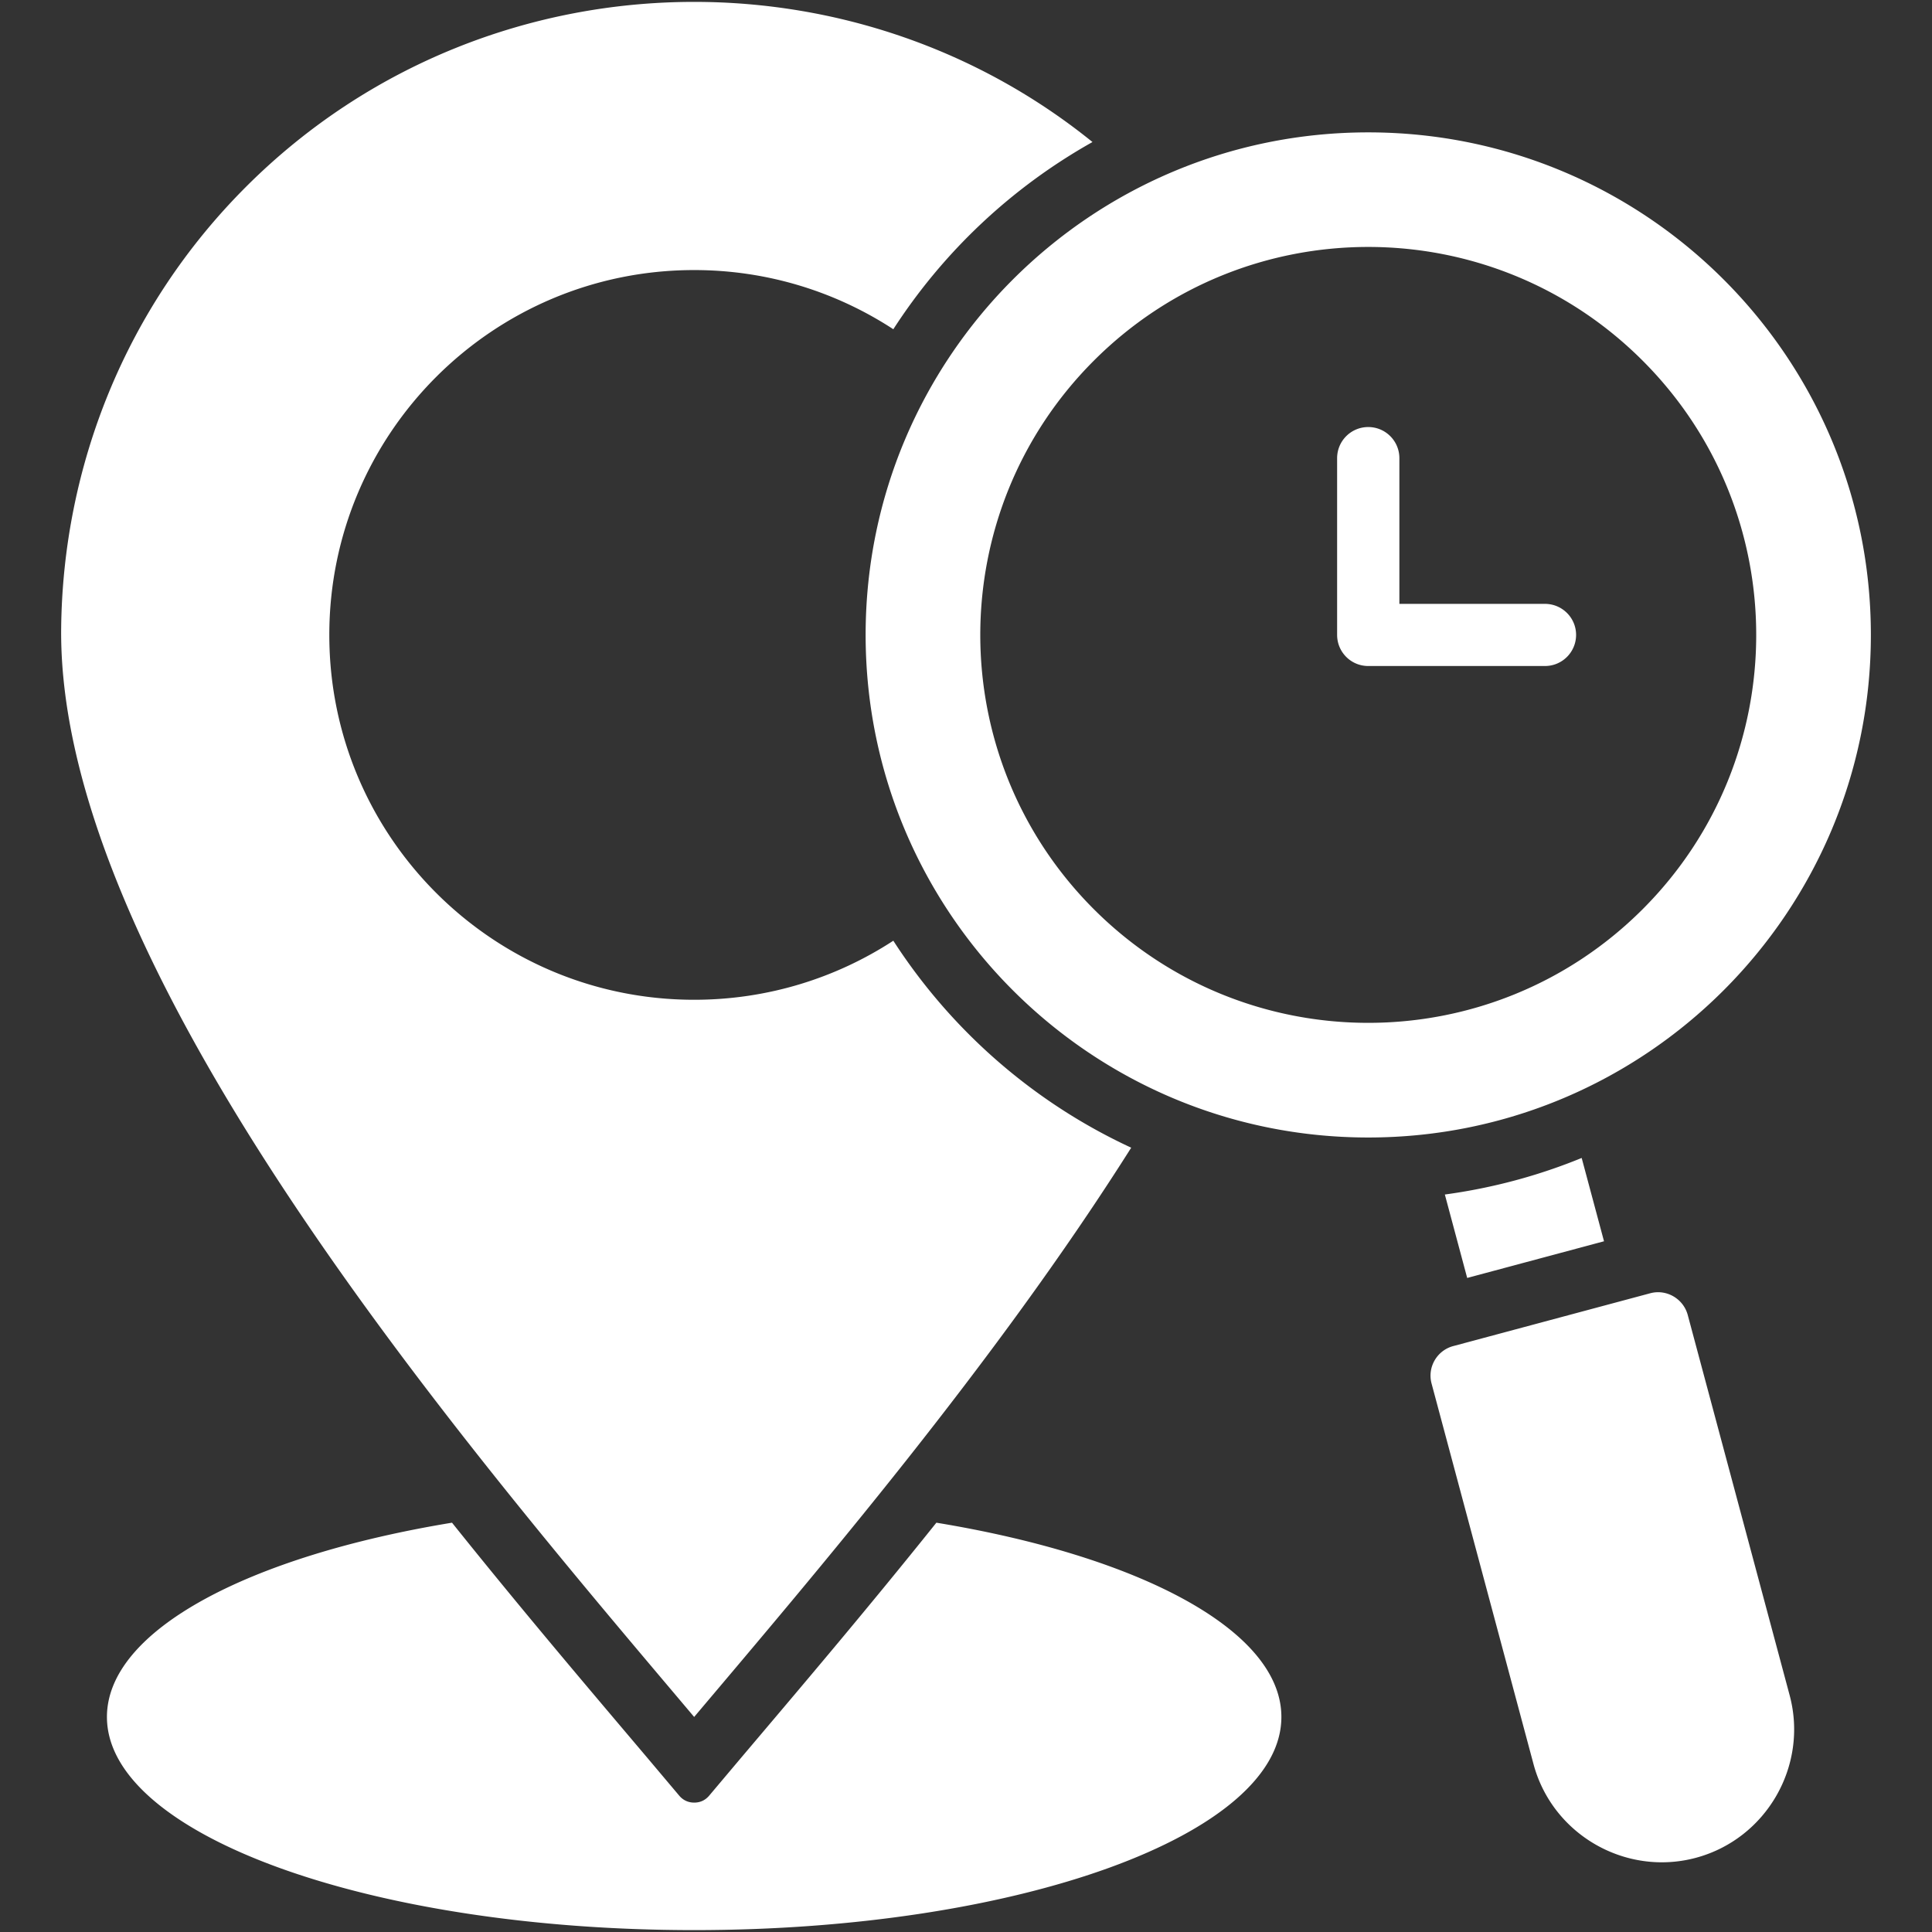
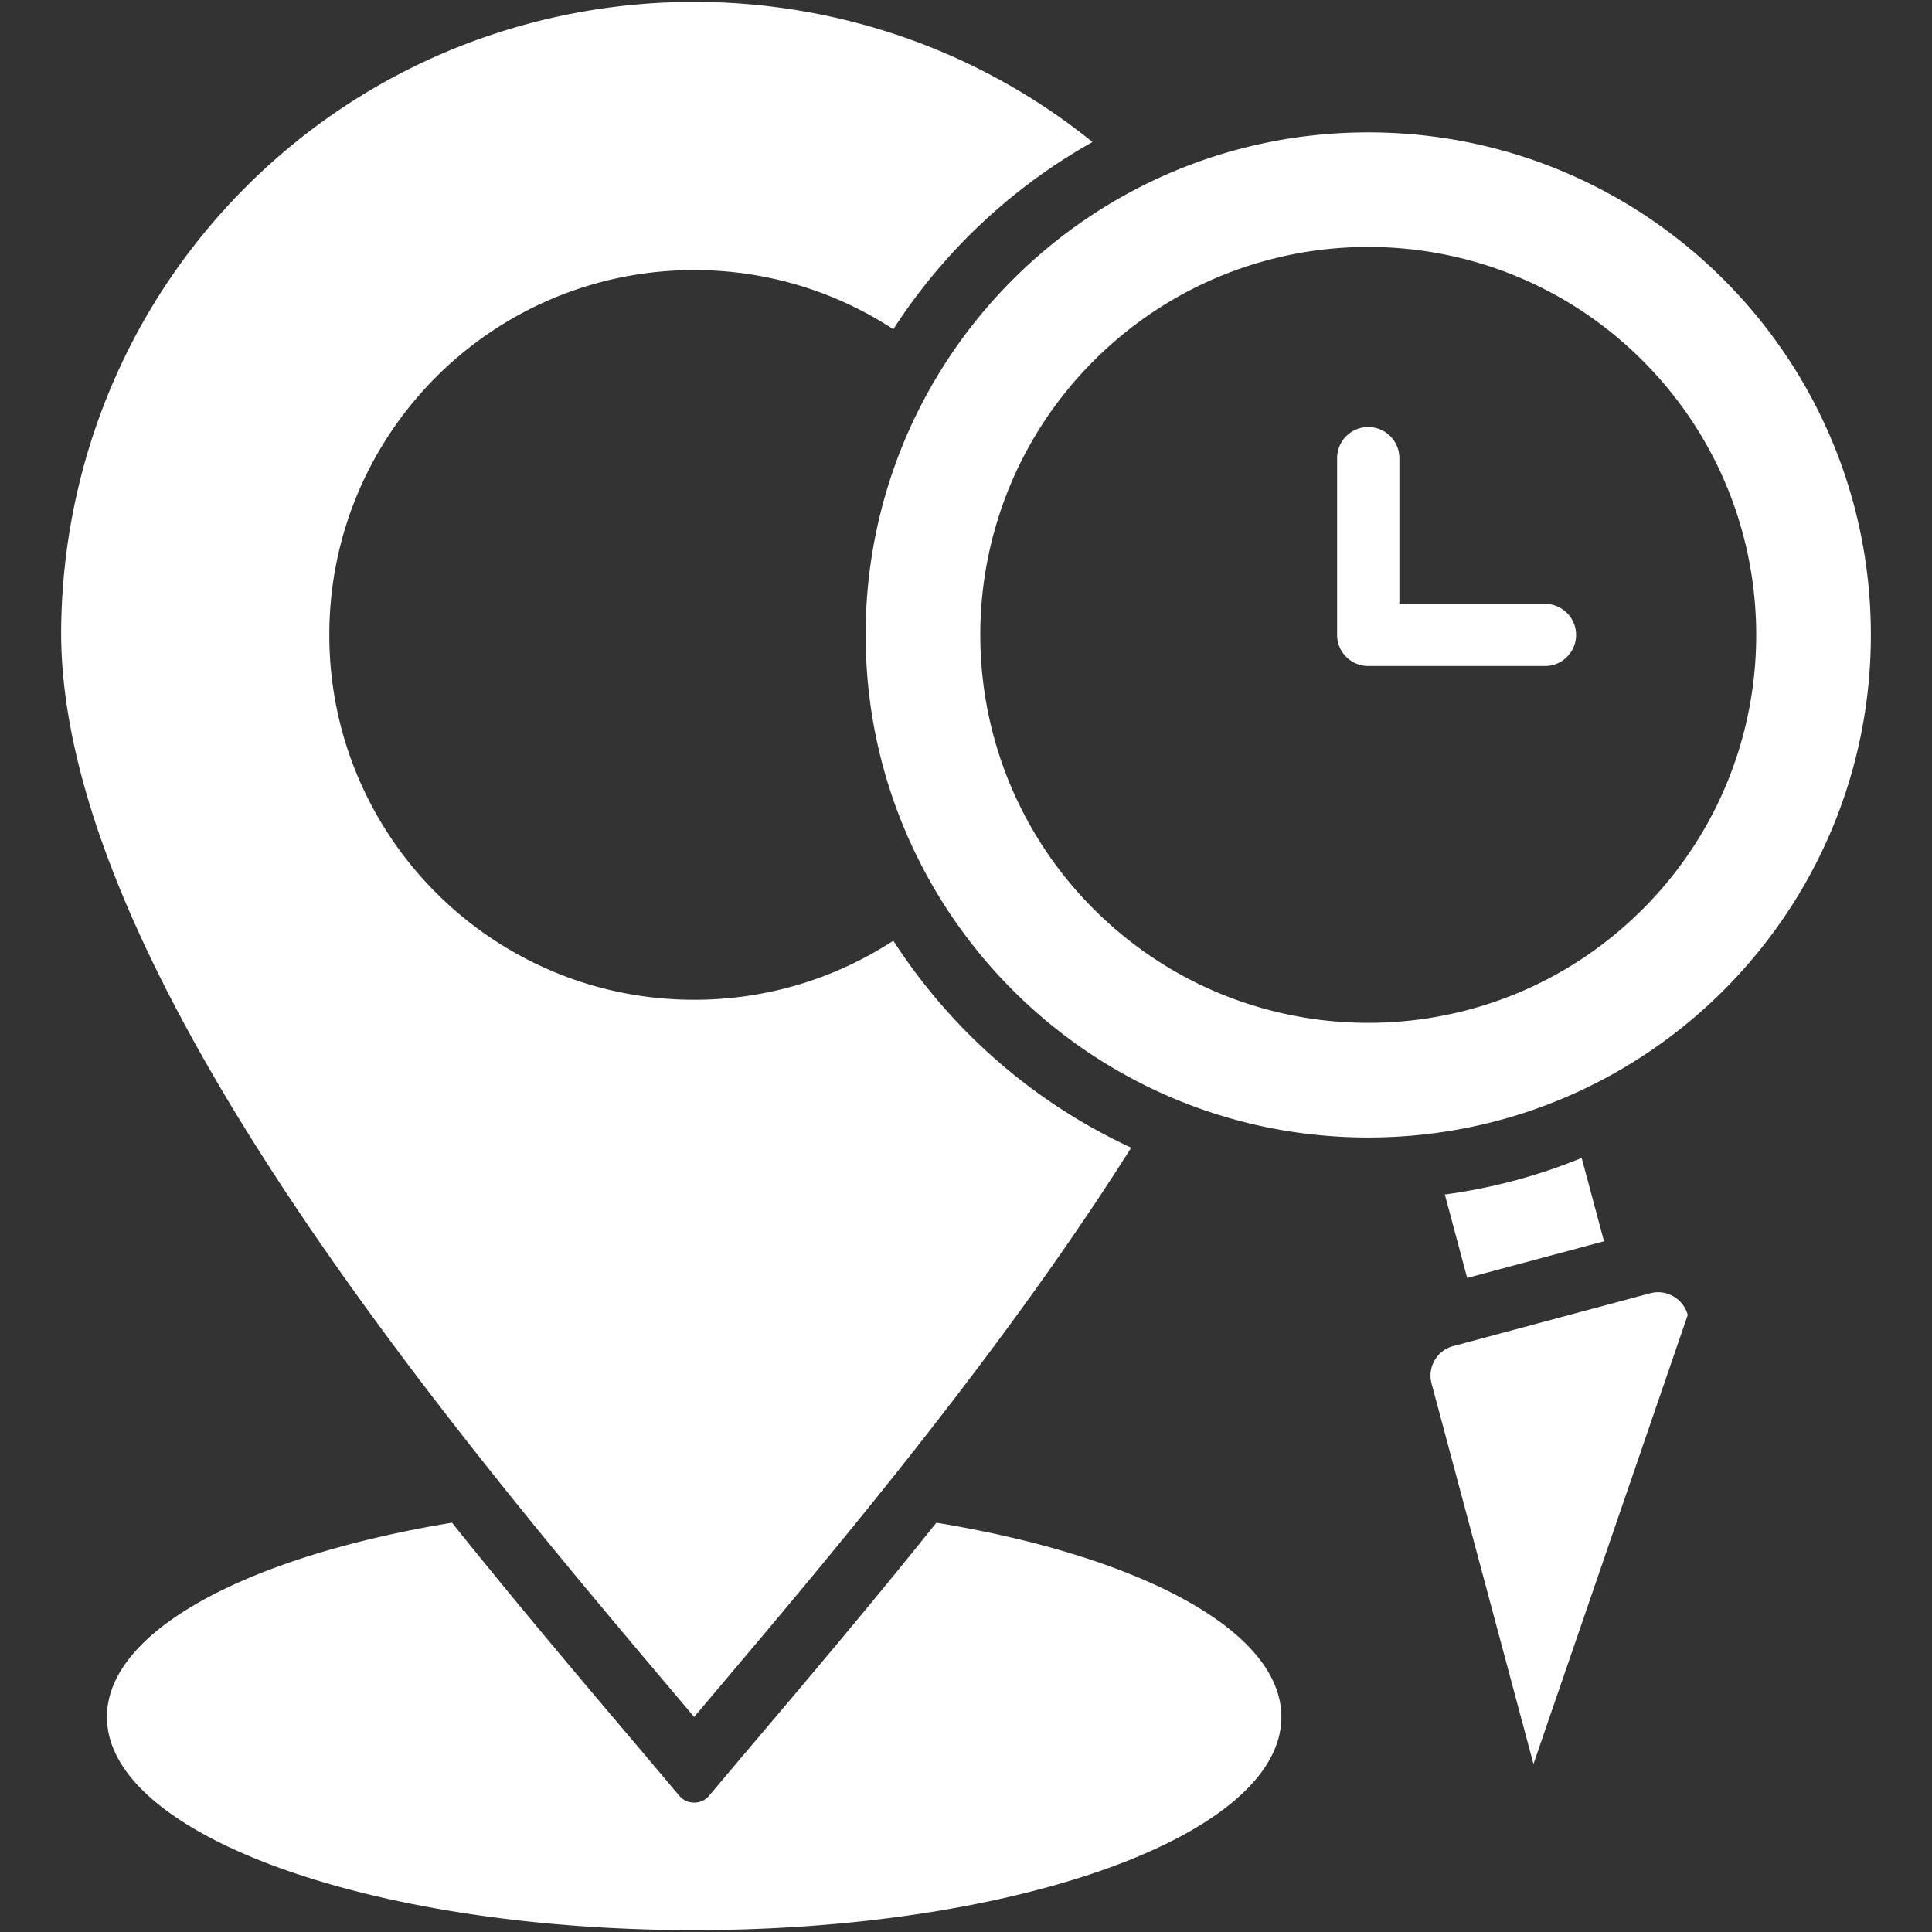
<svg xmlns="http://www.w3.org/2000/svg" version="1.1" width="512" height="512" x="0" y="0" viewBox="0 0 512 512" style="enable-background:new 0 0 512 512" xml:space="preserve" class="">
  <rect x="0" y="0" width="512" height="512" fill="#333333" stroke="none" />
  <g>
-     <path d="M339.58 455.01c0 31.21-69.68 56.49-155.62 56.49S28.34 486.22 28.34 455.01c0-22.9 37.5-42.6 91.45-51.48 18.62 23.27 36.62 44.42 51.59 62.11l8.65 10.26c1.02 1.19 2.38 1.81 3.94 1.81 1.59 0 2.92-.62 3.94-1.81l8.65-10.26c14.97-17.69 32.97-38.83 51.59-62.11 53.93 8.87 91.43 28.57 91.43 51.48zm-39.8-150.86c-25.85-11.96-47.71-31.1-63.04-54.85-15.17 9.89-33.31 15.65-52.78 15.65-53.4 0-96.69-43.29-96.69-96.69s43.29-96.69 96.69-96.69c19.47 0 37.62 5.78 52.78 15.68a150.617 150.617 0 0 1 52.78-49.61C258.91 12.89 221.43.5 183.96.5 140.9.5 97.87 16.83 65.19 49.51 32.99 81.71 16.66 124 16.21 166.47c-.96 91.19 108.74 218.64 167.75 288.54 32.26-38.21 79.65-93.6 115.82-150.86zm89.04 34.52 36.26-9.72-5.92-22.08c-11.42 4.68-23.58 7.97-36.26 9.69zm-26.22-37.22c-73.56 0-133.2-59.64-133.2-133.2S289.04 35.08 362.6 35.08s133.2 59.61 133.2 133.17-59.64 133.2-133.2 133.2zm72.71-60.49c40.14-40.14 40.14-105.25 0-145.39-40.17-40.17-105.25-40.17-145.42 0-40.14 40.14-40.14 105.25 0 145.39 40.17 40.14 105.25 40.14 145.42 0zm11.96 107.52c-1.16-4.31-5.64-6.92-9.95-5.75l-52.21 14c-4.31 1.16-6.89 5.61-5.73 9.92l27.01 100.83c4.99 18.68 24.38 29.85 43.03 24.86 18.68-5.02 29.85-24.38 24.86-43.06zm-37.84-188.45h-38.58v-38.61c0-4.56-3.69-8.25-8.25-8.25s-8.25 3.69-8.25 8.25v46.83c0 4.56 3.68 8.25 8.25 8.25h46.83c4.56 0 8.25-3.69 8.25-8.25 0-4.53-3.69-8.22-8.25-8.22z" fill="#ffffff" opacity="1" data-original="#000000" class="" />
+     <path d="M339.58 455.01c0 31.21-69.68 56.49-155.62 56.49S28.34 486.22 28.34 455.01c0-22.9 37.5-42.6 91.45-51.48 18.62 23.27 36.62 44.42 51.59 62.11l8.65 10.26c1.02 1.19 2.38 1.81 3.94 1.81 1.59 0 2.92-.62 3.94-1.81l8.65-10.26c14.97-17.69 32.97-38.83 51.59-62.11 53.93 8.87 91.43 28.57 91.43 51.48zm-39.8-150.86c-25.85-11.96-47.71-31.1-63.04-54.85-15.17 9.89-33.31 15.65-52.78 15.65-53.4 0-96.69-43.29-96.69-96.69s43.29-96.69 96.69-96.69c19.47 0 37.62 5.78 52.78 15.68a150.617 150.617 0 0 1 52.78-49.61C258.91 12.89 221.43.5 183.96.5 140.9.5 97.87 16.83 65.19 49.51 32.99 81.71 16.66 124 16.21 166.47c-.96 91.19 108.74 218.64 167.75 288.54 32.26-38.21 79.65-93.6 115.82-150.86zm89.04 34.52 36.26-9.72-5.92-22.08c-11.42 4.68-23.58 7.97-36.26 9.69zm-26.22-37.22c-73.56 0-133.2-59.64-133.2-133.2S289.04 35.08 362.6 35.08s133.2 59.61 133.2 133.17-59.64 133.2-133.2 133.2zm72.71-60.49c40.14-40.14 40.14-105.25 0-145.39-40.17-40.17-105.25-40.17-145.42 0-40.14 40.14-40.14 105.25 0 145.39 40.17 40.14 105.25 40.14 145.42 0zm11.96 107.52c-1.16-4.31-5.64-6.92-9.95-5.75l-52.21 14c-4.31 1.16-6.89 5.61-5.73 9.92l27.01 100.83zm-37.84-188.45h-38.58v-38.61c0-4.56-3.69-8.25-8.25-8.25s-8.25 3.69-8.25 8.25v46.83c0 4.56 3.68 8.25 8.25 8.25h46.83c4.56 0 8.25-3.69 8.25-8.25 0-4.53-3.69-8.22-8.25-8.22z" fill="#ffffff" opacity="1" data-original="#000000" class="" />
  </g>
</svg>